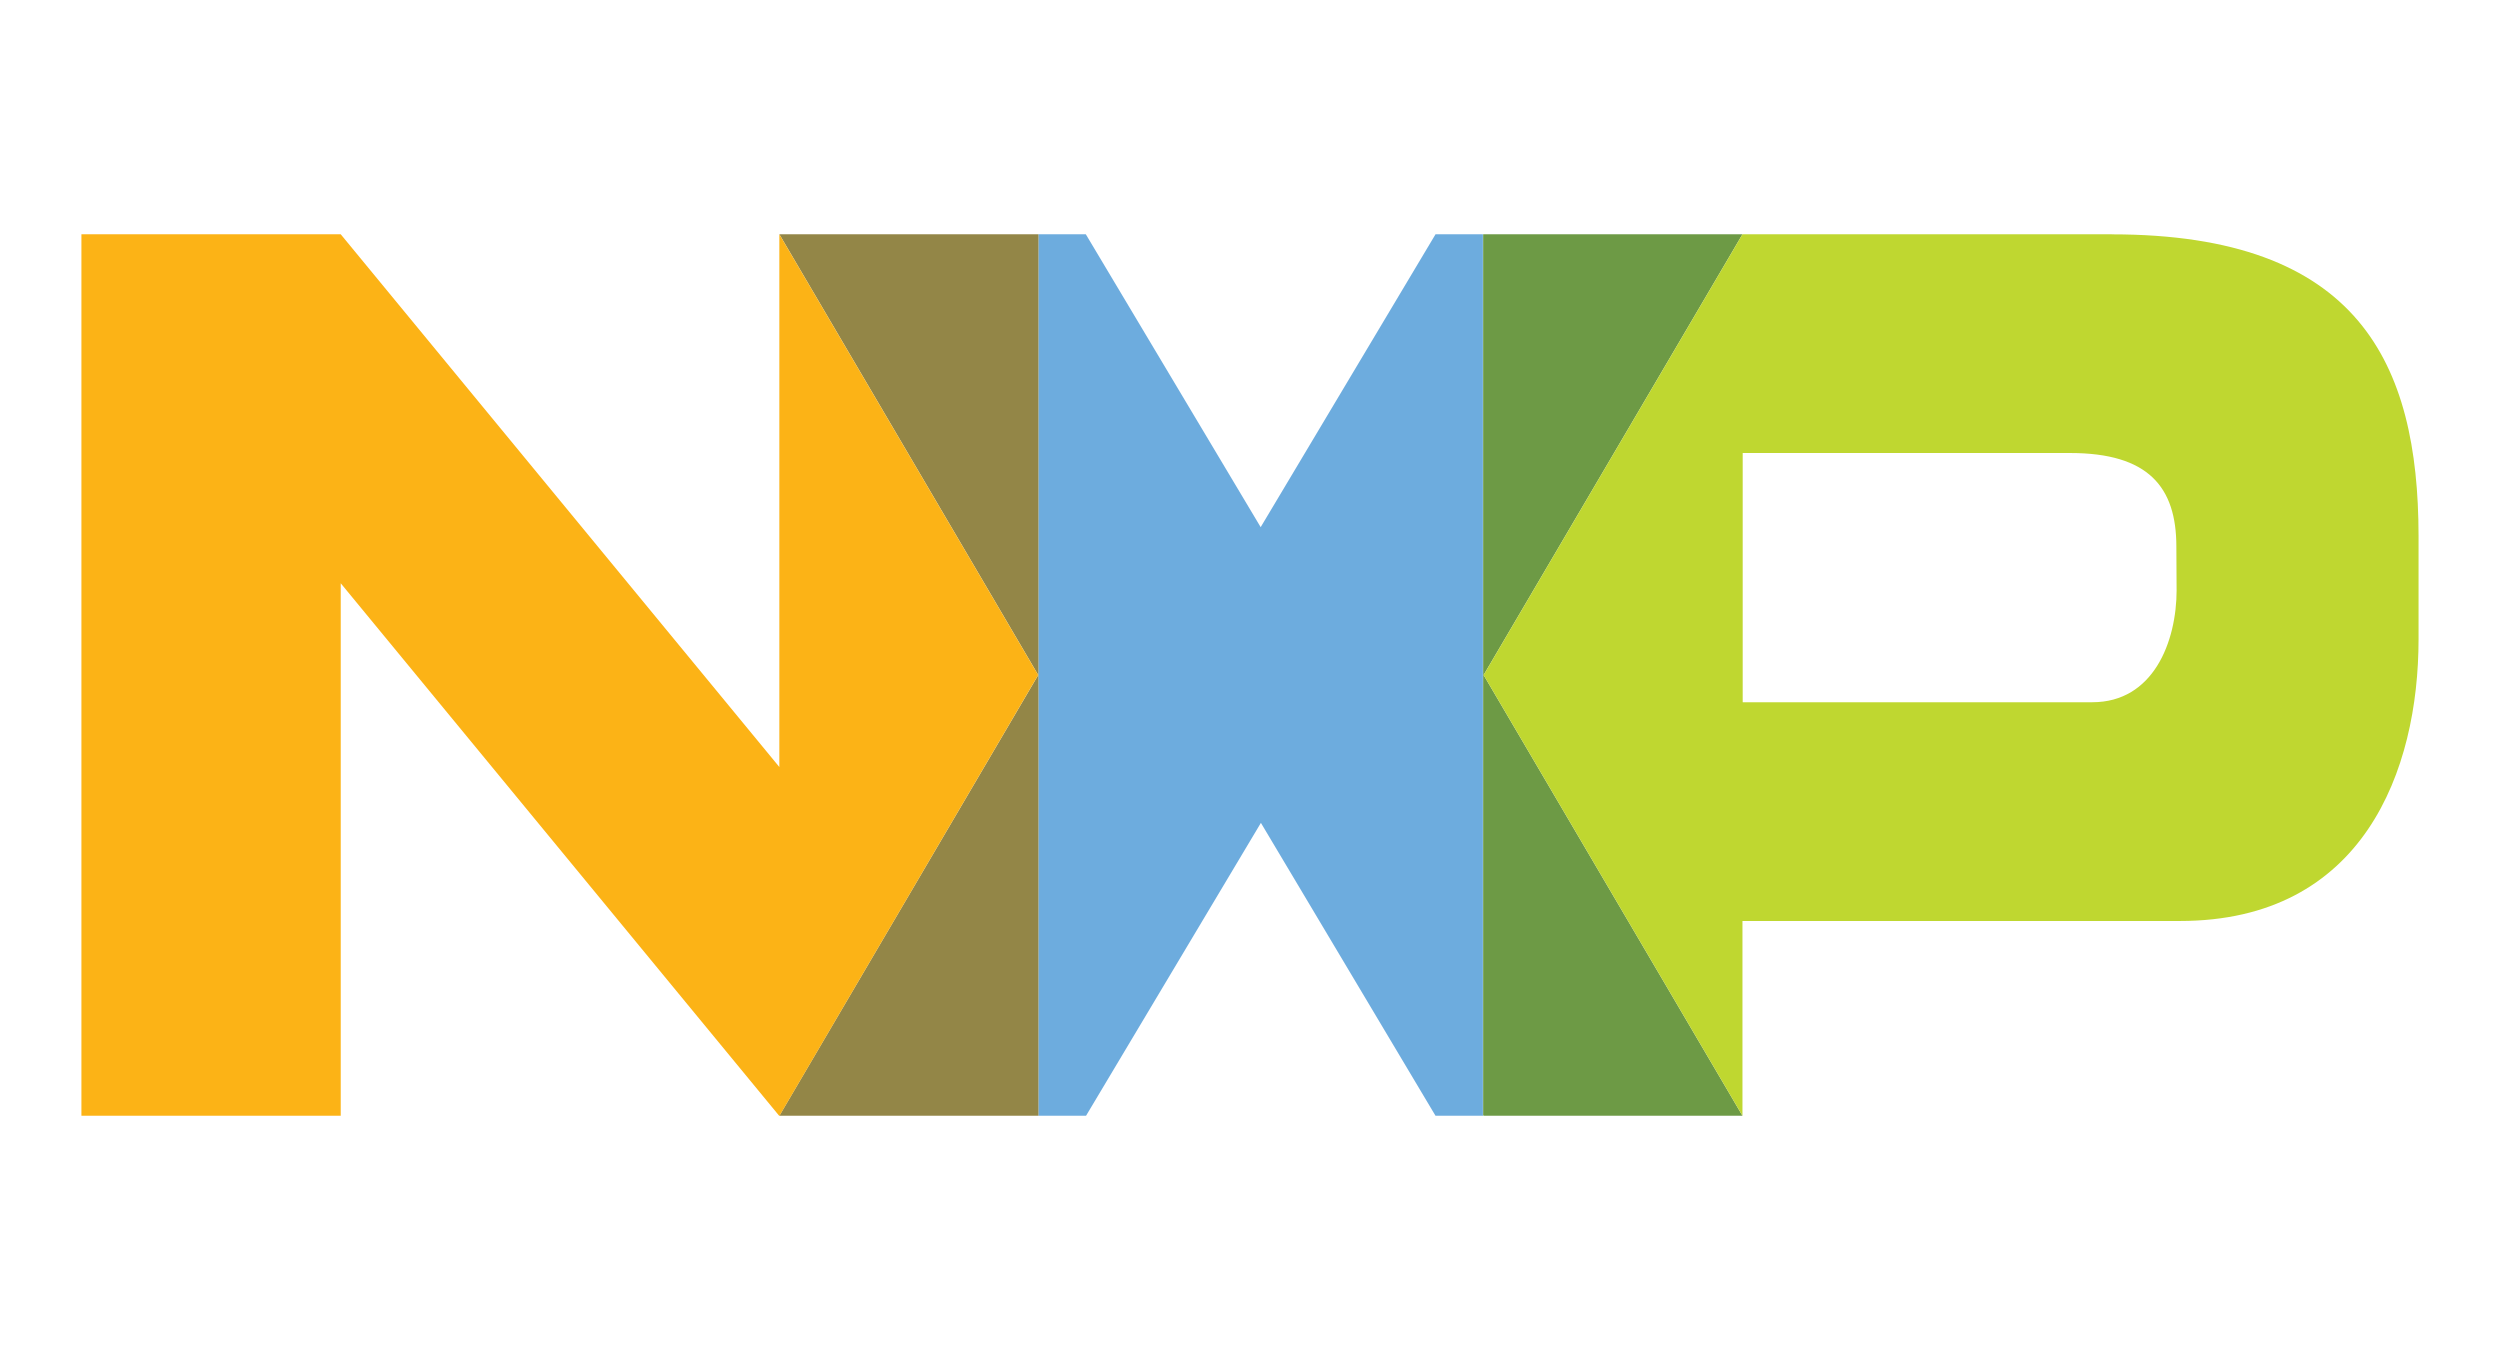
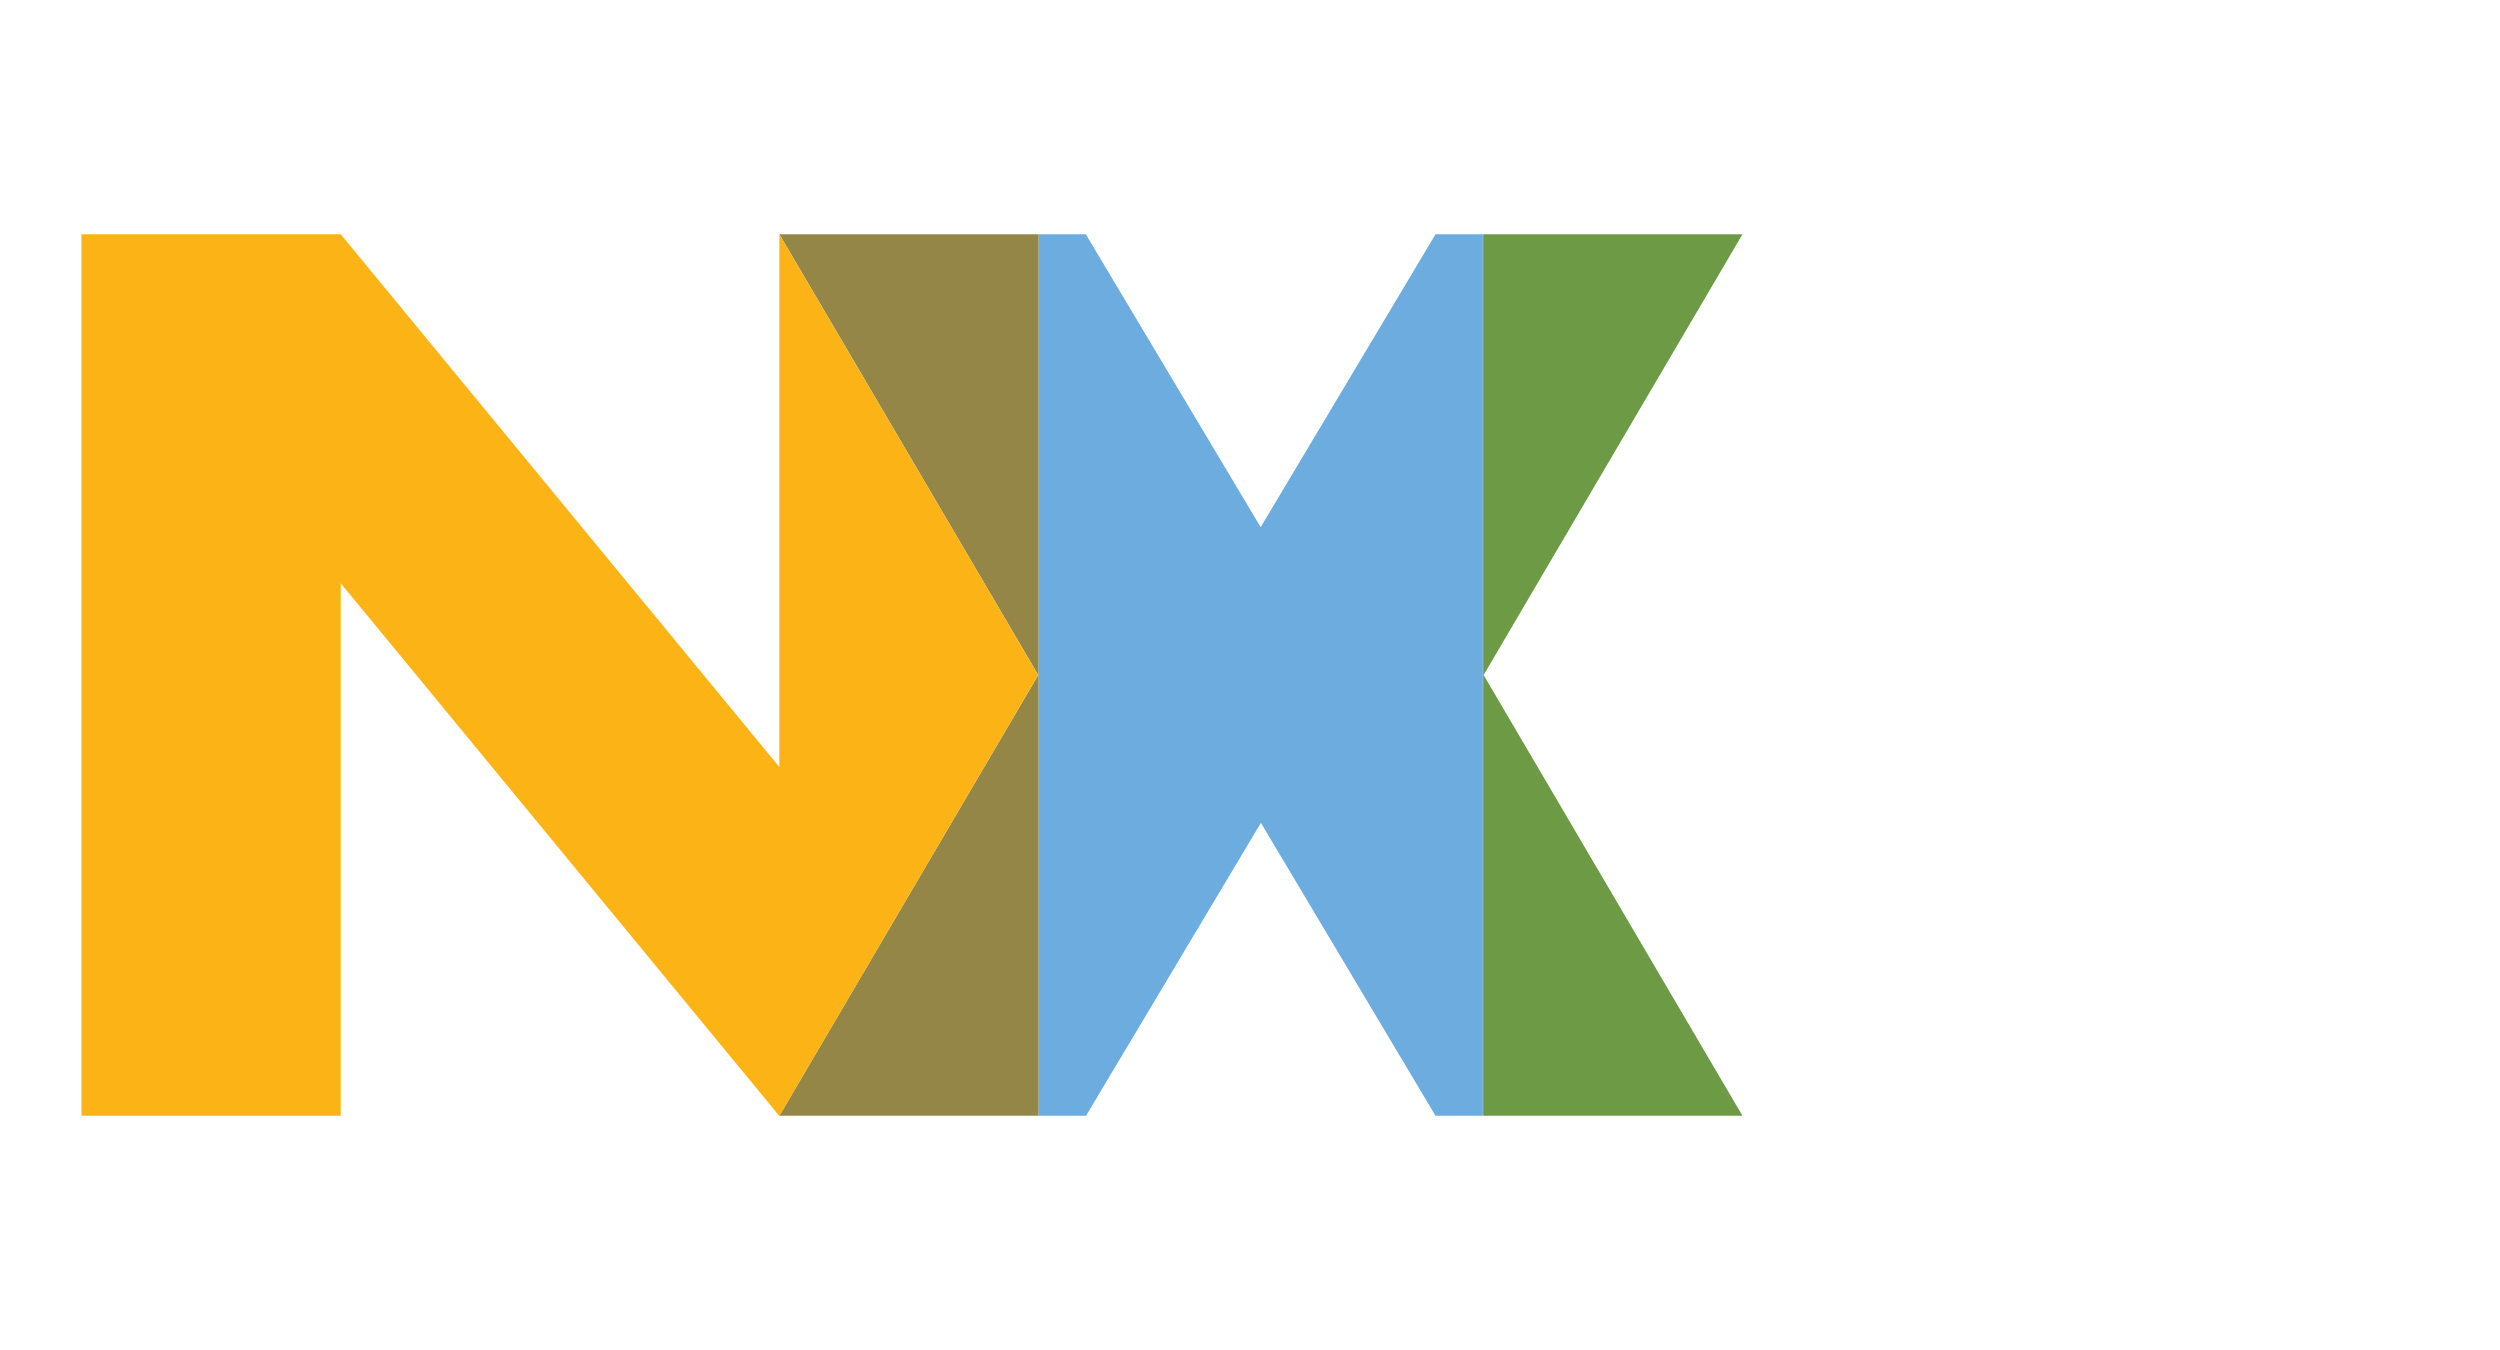
<svg xmlns="http://www.w3.org/2000/svg" id="Layer_2" data-name="Layer 2" viewBox="0 0 870.19 470">
  <defs>
    <style>
      .cls-1 {
        fill: #6d9a45;
      }

      .cls-2 {
        fill: #938647;
      }

      .cls-3 {
        fill: #bfd730;
      }

      .cls-4 {
        fill: #fcb316;
      }

      .cls-5 {
        fill: none;
      }

      .cls-6 {
        fill: #6dacde;
      }
    </style>
  </defs>
  <g id="Layer_1-2" data-name="Layer 1">
    <g>
      <g>
        <path class="cls-6" d="M516.17,81.55h-16.5l-60.86,101.94-60.86-101.94h-16.5V388.36h16.58l60.86-101.94,60.77,101.94h16.66l-.16-.25V81.55h0Z" />
        <path class="cls-2" d="M361.46,81.55h-90.18l90.1,153.41-90.1,153.41h90.18V81.55h0Z" />
        <path class="cls-1" d="M606.51,81.55h-90.26V388.12l.16,.25h90.1l-90.1-153.41,90.1-153.41h0Z" />
-         <path class="cls-3" d="M735.08,81.55h-128.57l-90.1,153.41,90.1,153.41h0v-67.8h152.26c63.88,0,83.07-52.44,83.07-98.1v-36.02c-.08-60.04-20.83-104.88-106.76-104.88h0Zm22.55,123.75c0,18.22-8.17,39.13-29.33,39.13h-121.71v-86.75h113.95c27.28,0,37,11.84,37,32.59l.08,15.03h0Z" />
        <path class="cls-4" d="M361.37,234.96l-90.1-153.41h0v185.43L118.6,81.55H28.34V388.36H118.6V203.02l152.67,185.43,90.1-153.49Z" />
      </g>
      <rect class="cls-5" width="870.19" height="470" />
    </g>
  </g>
</svg>